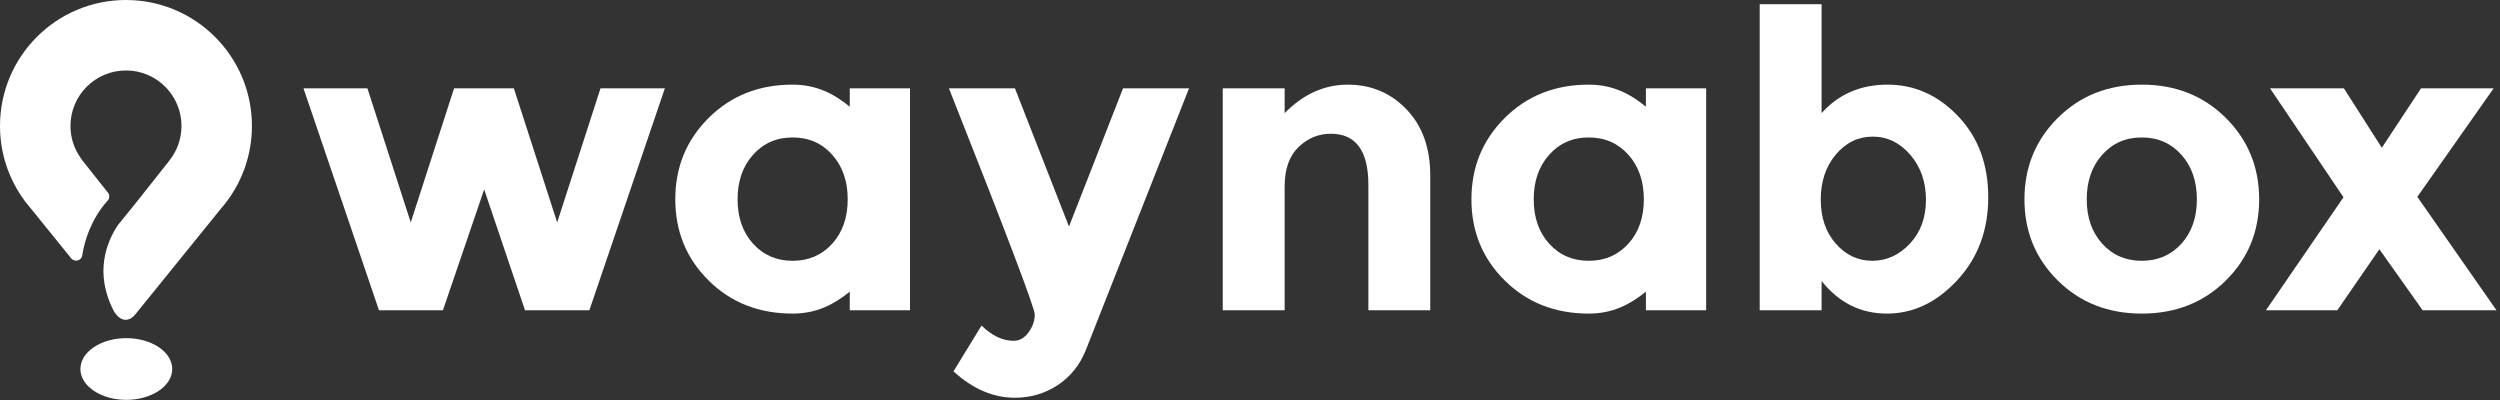
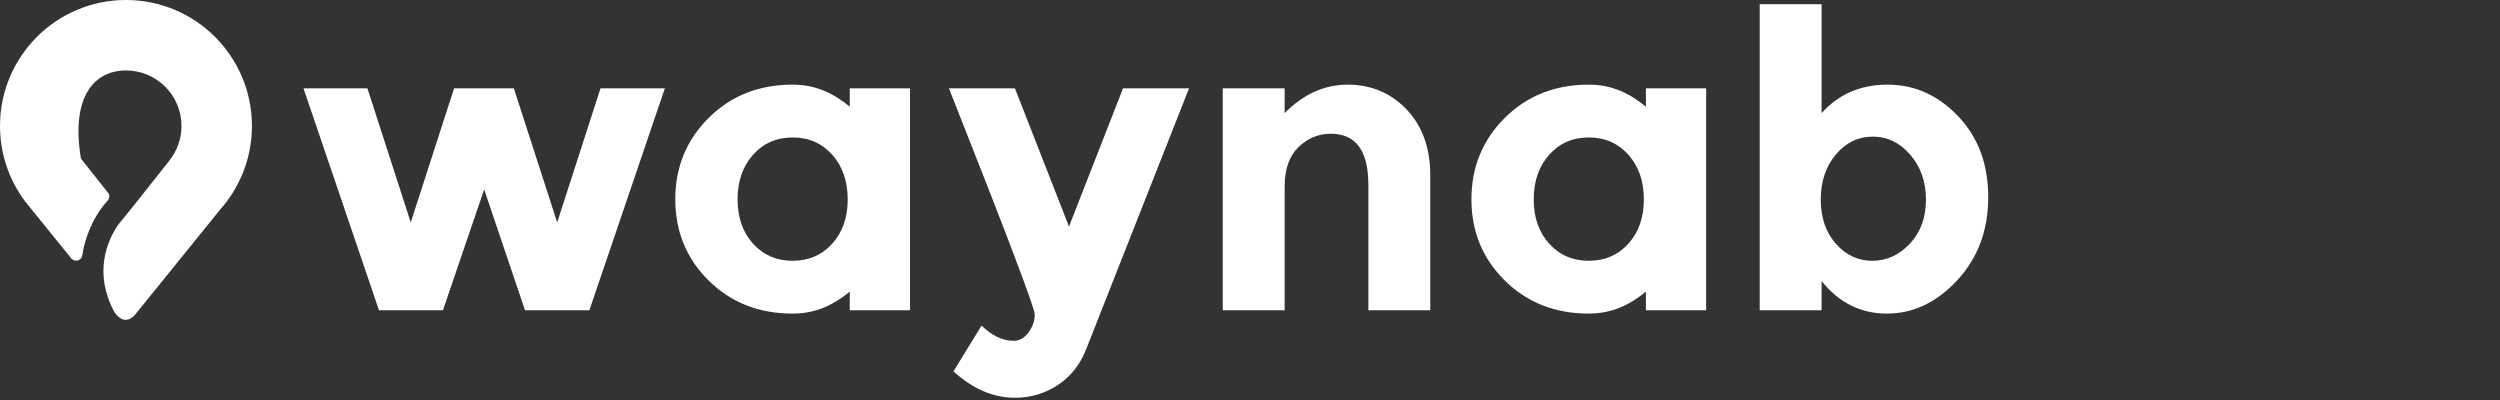
<svg xmlns="http://www.w3.org/2000/svg" width="200px" height="32px" viewBox="0 0 200 32" version="1.1">
  <rect x="0" y="0" width="200" height="32" fill="#333333" stroke="none" />
  <title>logo</title>
  <g id="4_navigation" stroke="none" stroke-width="1" fill="none" fill-rule="evenodd">
    <g id="2020-Menu-Navigation/1280_desktop_hd" transform="translate(-80, -24)" fill="#FFFFFF">
      <g id="logo" transform="translate(80, 24)">
-         <path d="M10.105,27.052 C8.077,27.052 6.432,28.157 6.432,29.519 C6.432,30.883 8.077,31.988 10.105,31.988 C12.133,31.988 13.778,30.883 13.778,29.519 C13.778,28.157 12.133,27.052 10.105,27.052" id="Fill-1" />
-         <path d="M20.154,10.077 C20.154,4.511 15.642,-4.27350427e-05 10.077,-4.27350427e-05 C4.511,-4.27350427e-05 4.27350427e-05,4.511 4.27350427e-05,10.077 C4.27350427e-05,12.294 0.718,14.344 1.933,16.008 C1.946,16.026 1.957,16.046 1.971,16.064 L1.971,16.065 L1.976,16.071 C1.992,16.094 2.011,16.113 2.027,16.135 C2.163,16.314 2.304,16.488 2.451,16.658 C2.465,16.675 2.478,16.693 2.492,16.709 L5.617,20.568 C5.652,20.643 5.719,20.696 5.784,20.745 C5.87,20.81 5.973,20.85 6.089,20.85 C6.33,20.85 6.52,20.693 6.572,20.467 C6.576,20.444 6.58,20.42 6.583,20.397 C6.765,19.285 7.253,17.6 8.556,16.109 C8.591,16.069 8.627,16.029 8.664,15.988 C8.714,15.909 8.744,15.815 8.744,15.714 C8.744,15.629 8.723,15.549 8.686,15.478 L8.57,15.331 L6.621,12.873 L6.624,12.87 C6.571,12.804 6.522,12.734 6.472,12.665 L6.472,12.665 C5.947,11.937 5.637,11.044 5.637,10.077 C5.637,7.625 7.625,5.636 10.077,5.636 C12.53,5.636 14.518,7.625 14.518,10.077 C14.518,11.135 14.146,12.107 13.528,12.87 L13.531,12.873 L10.818,16.297 L9.43,18.011 C8.595,19.258 7.451,21.822 9.162,24.986 L9.301,25.158 C9.803,25.781 10.404,25.669 10.819,25.158 L17.66,16.709 C17.84,16.503 18.013,16.291 18.177,16.071 L18.182,16.065 L18.181,16.064 C19.421,14.39 20.154,12.32 20.154,10.077" id="Fill-3" />
+         <path d="M20.154,10.077 C20.154,4.511 15.642,-4.27350427e-05 10.077,-4.27350427e-05 C4.511,-4.27350427e-05 4.27350427e-05,4.511 4.27350427e-05,10.077 C4.27350427e-05,12.294 0.718,14.344 1.933,16.008 C1.946,16.026 1.957,16.046 1.971,16.064 L1.971,16.065 L1.976,16.071 C1.992,16.094 2.011,16.113 2.027,16.135 C2.163,16.314 2.304,16.488 2.451,16.658 C2.465,16.675 2.478,16.693 2.492,16.709 L5.617,20.568 C5.652,20.643 5.719,20.696 5.784,20.745 C5.87,20.81 5.973,20.85 6.089,20.85 C6.33,20.85 6.52,20.693 6.572,20.467 C6.576,20.444 6.58,20.42 6.583,20.397 C6.765,19.285 7.253,17.6 8.556,16.109 C8.591,16.069 8.627,16.029 8.664,15.988 C8.714,15.909 8.744,15.815 8.744,15.714 C8.744,15.629 8.723,15.549 8.686,15.478 L8.57,15.331 L6.621,12.873 L6.624,12.87 C6.571,12.804 6.522,12.734 6.472,12.665 L6.472,12.665 C5.637,7.625 7.625,5.636 10.077,5.636 C12.53,5.636 14.518,7.625 14.518,10.077 C14.518,11.135 14.146,12.107 13.528,12.87 L13.531,12.873 L10.818,16.297 L9.43,18.011 C8.595,19.258 7.451,21.822 9.162,24.986 L9.301,25.158 C9.803,25.781 10.404,25.669 10.819,25.158 L17.66,16.709 C17.84,16.503 18.013,16.291 18.177,16.071 L18.182,16.065 L18.181,16.064 C19.421,14.39 20.154,12.32 20.154,10.077" id="Fill-3" />
        <polygon id="Fill-5" points="48.04 7.069 44.575 17.794 41.11 7.069 36.325 7.069 32.86 17.794 29.395 7.069 24.28 7.069 30.319 24.823 35.434 24.823 38.734 15.154 42.001 24.823 47.149 24.823 53.188 7.069" />
        <path d="M85.519,18.124 L81.196,7.068 L75.915,7.068 C80.491,18.619 82.78,24.647 82.78,25.153 C82.78,25.659 82.615,26.138 82.285,26.589 C81.954,27.039 81.559,27.265 81.096,27.265 C80.216,27.265 79.358,26.858 78.523,26.044 L76.279,29.707 C77.818,31.115 79.457,31.82 81.196,31.82 C82.45,31.82 83.588,31.484 84.611,30.813 C85.634,30.141 86.388,29.201 86.872,27.991 L95.122,7.068 L89.842,7.068 L85.519,18.124 Z" id="Fill-7" />
        <path d="M107.82,6.772 C105.949,6.772 104.267,7.531 102.771,9.049 L102.771,7.069 L97.82,7.069 L97.82,24.823 L102.771,24.823 L102.771,14.923 C102.771,13.537 103.139,12.487 103.876,11.771 C104.613,11.057 105.477,10.699 106.467,10.699 C108.469,10.699 109.47,12.063 109.47,14.791 L109.47,24.823 L114.42,24.823 L114.42,14.032 C114.42,11.832 113.788,10.072 112.523,8.751 C111.257,7.431 109.69,6.772 107.82,6.772" id="Fill-9" />
        <path d="M152.789,19.494 C151.931,20.406 150.929,20.863 149.786,20.863 C148.642,20.863 147.668,20.406 146.865,19.494 C146.062,18.581 145.66,17.403 145.66,15.962 C145.66,14.522 146.062,13.322 146.865,12.365 C147.668,11.408 148.652,10.93 149.819,10.93 C150.984,10.93 151.985,11.414 152.822,12.382 C153.657,13.35 154.076,14.549 154.076,15.979 C154.076,17.409 153.647,18.581 152.789,19.494 M151.007,6.771 C148.85,6.771 147.09,7.53 145.727,9.049 L145.727,0.336 L140.777,0.336 L140.777,24.823 L145.727,24.823 L145.727,22.48 C147.113,24.218 148.856,25.087 150.957,25.087 C153.058,25.087 154.934,24.196 156.584,22.414 C158.234,20.632 159.059,18.421 159.059,15.781 C159.059,13.141 158.256,10.979 156.65,9.296 C155.043,7.613 153.163,6.771 151.007,6.771" id="Fill-11" />
-         <path d="M174.513,19.494 C173.687,20.406 172.632,20.863 171.345,20.863 C170.057,20.863 169.001,20.406 168.177,19.494 C167.351,18.581 166.939,17.398 166.939,15.946 C166.939,14.494 167.351,13.306 168.177,12.382 C169.001,11.458 170.057,10.996 171.345,10.996 C172.632,10.996 173.687,11.458 174.513,12.382 C175.338,13.306 175.75,14.494 175.75,15.946 C175.75,17.398 175.338,18.581 174.513,19.494 M178.06,9.428 C176.278,7.657 174.039,6.771 171.345,6.771 C168.649,6.771 166.411,7.657 164.629,9.428 C162.847,11.199 161.956,13.372 161.956,15.946 C161.956,18.52 162.847,20.687 164.629,22.447 C166.411,24.207 168.649,25.087 171.345,25.087 C174.039,25.087 176.278,24.207 178.06,22.447 C179.842,20.687 180.733,18.52 180.733,15.946 C180.733,13.372 179.842,11.199 178.06,9.428" id="Fill-13" />
-         <polygon id="Fill-15" points="193.385 15.748 199.49 7.068 193.681 7.068 190.546 11.821 187.511 7.068 181.604 7.068 187.478 15.781 181.274 24.823 186.983 24.823 190.349 19.939 193.814 24.823 199.721 24.823" />
        <path d="M130.271,19.494 C129.445,20.406 128.39,20.863 127.103,20.863 C125.815,20.863 124.759,20.406 123.935,19.494 C123.109,18.581 122.697,17.398 122.697,15.946 C122.697,14.494 123.109,13.306 123.935,12.382 C124.759,11.458 125.815,10.996 127.103,10.996 C128.39,10.996 129.445,11.458 130.271,12.382 C131.096,13.306 131.508,14.494 131.508,15.946 C131.508,17.398 131.096,18.581 130.271,19.494 L130.271,19.494 Z M131.673,8.535 C130.393,7.491 129,6.771 127.103,6.771 C124.407,6.771 122.169,7.657 120.387,9.428 C118.605,11.199 117.714,13.372 117.714,15.946 C117.714,18.52 118.605,20.687 120.387,22.447 C122.169,24.207 124.407,25.087 127.103,25.087 C129,25.087 130.393,24.371 131.673,23.332 L131.673,24.823 L136.493,24.823 L136.493,7.068 L131.673,7.068 L131.673,8.535 Z" id="Fill-17" />
        <path d="M66.58,19.494 C65.754,20.406 64.698,20.863 63.411,20.863 C62.124,20.863 61.069,20.406 60.243,19.494 C59.419,18.581 59.006,17.398 59.006,15.946 C59.006,14.494 59.419,13.306 60.243,12.382 C61.069,11.458 62.124,10.996 63.411,10.996 C64.698,10.996 65.754,11.458 66.58,12.382 C67.404,13.306 67.817,14.494 67.817,15.946 C67.817,17.398 67.404,18.581 66.58,19.494 L66.58,19.494 Z M67.982,8.535 C66.702,7.491 65.31,6.771 63.411,6.771 C60.716,6.771 58.478,7.657 56.696,9.428 C54.914,11.199 54.023,13.372 54.023,15.946 C54.023,18.52 54.914,20.687 56.696,22.447 C58.478,24.207 60.716,25.087 63.411,25.087 C65.31,25.087 66.702,24.371 67.982,23.332 L67.982,24.823 L72.801,24.823 L72.801,7.068 L67.982,7.068 L67.982,8.535 Z" id="Fill-19" />
      </g>
    </g>
  </g>
</svg>